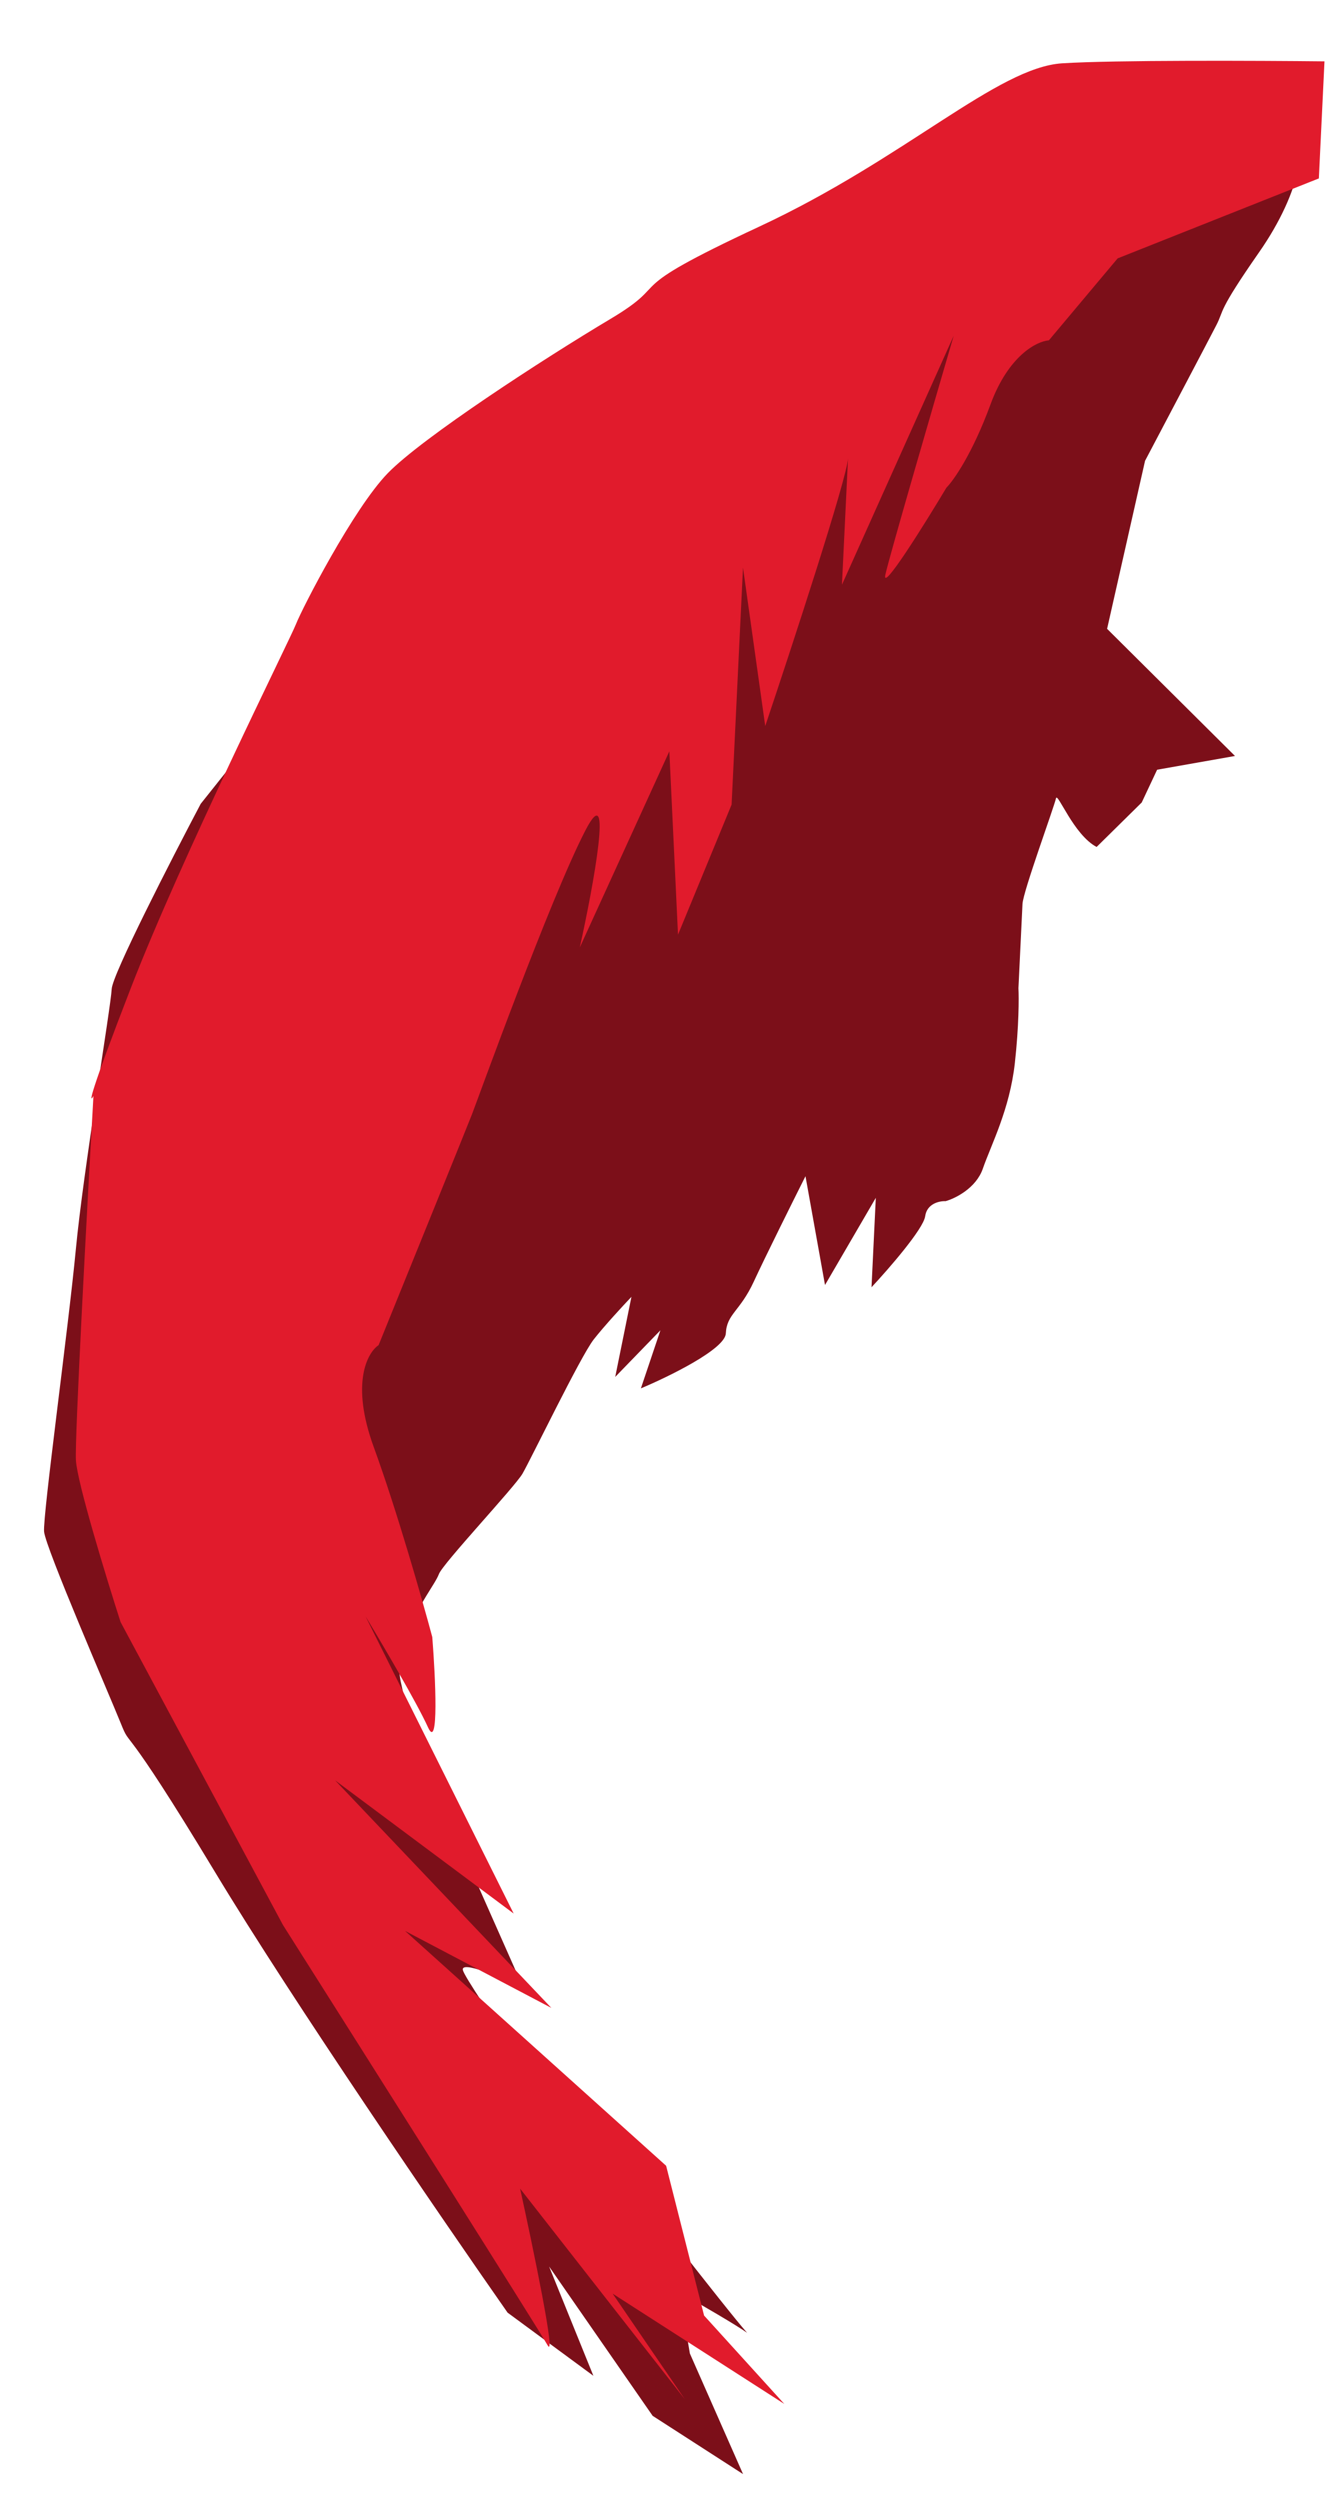
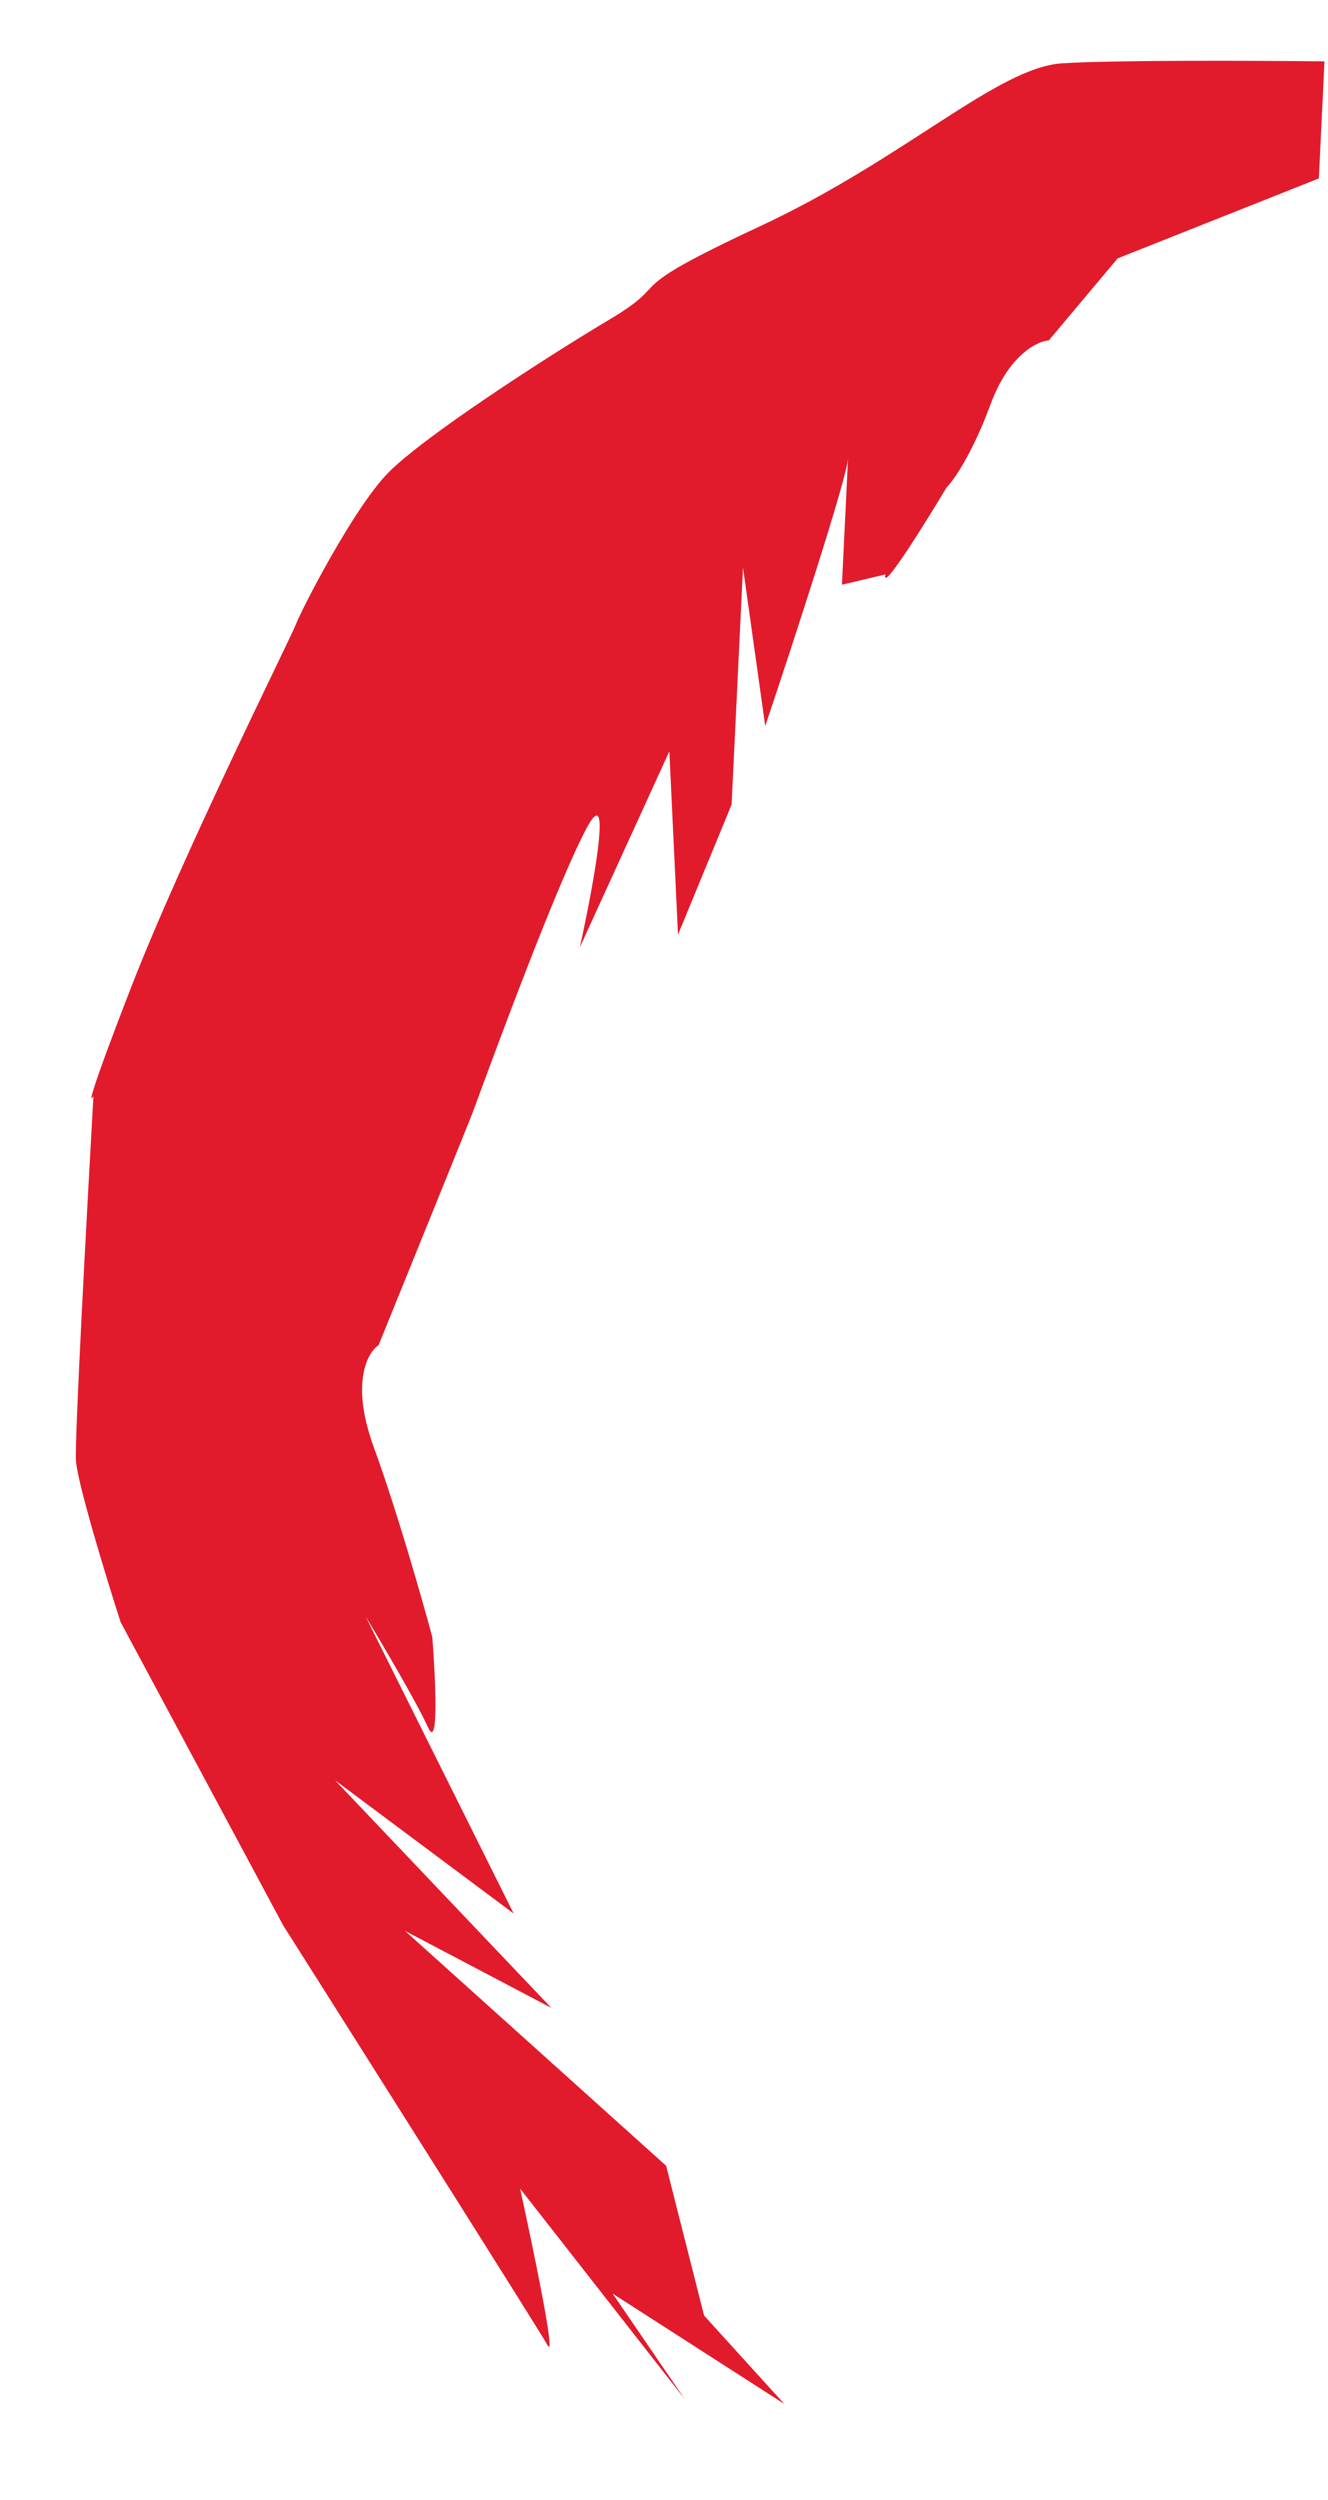
<svg xmlns="http://www.w3.org/2000/svg" width="303" height="570" viewBox="0 0 303 570" fill="none">
-   <path d="M252.599 143.375L281.779 172.363L264.014 175.496L260.497 182.97L250.206 193.11C244.912 190.307 241.276 180.45 240.934 182.029C240.507 184.002 233.432 203.27 233.296 206.088L232.37 225.319C232.488 227.485 232.488 233.932 231.549 242.395C230.375 252.973 226.171 260.913 224.242 266.469C222.698 270.915 217.933 273.256 215.743 273.87C214.362 273.804 211.497 274.397 211.091 277.302C210.686 280.207 202.759 289.308 198.847 293.496L199.828 273.104L188.236 292.985L183.781 268.178C180.901 273.91 174.512 286.741 171.99 292.203C168.836 299.03 165.82 299.55 165.605 304.026C165.432 307.607 152.613 313.869 146.225 316.553L150.684 303.308L140.368 313.945L144.072 295.678C142.206 297.638 137.87 302.326 135.462 305.4C132.452 309.243 121.009 332.953 119.199 336.023C117.39 339.093 101.102 356.421 100.154 358.868C99.205 361.315 95.864 365.142 92.671 372.799C89.477 380.455 92.104 384.569 92.008 386.559C91.932 388.15 98.63 405.488 101.989 413.958L119.377 453.18C114.557 450.898 105.056 446.907 105.61 449.194C106.304 452.052 132.739 489.715 141.205 500.259C147.977 508.694 153.58 512.431 155.535 513.245C159.964 518.92 168.194 529.363 170.467 531.891C168.154 530.207 159.657 525.289 155.08 522.694L157.402 536.598L169.538 564.101L148.908 550.812L125.289 516.774L135.389 541.687L115.81 527.285C100.937 506.02 66.789 456.199 49.183 427.036C27.175 390.583 30.084 399.198 27.561 392.928C25.038 386.659 10.379 352.886 10.057 349.215C9.735 345.543 15.623 302.623 17.314 284.759C19.004 266.894 25.284 229.642 25.483 225.498C25.643 222.182 39.09 195.965 45.794 183.272L108.399 104.696L155.315 62.089C181.504 51.94 241.386 29.708 271.403 21.98C308.924 12.321 288.976 22.826 294.106 26.729C299.235 30.631 296.947 43.648 287.308 57.475C277.67 71.302 279.368 70.552 277.534 74.12C276.068 76.974 266.071 95.945 261.256 105.074L252.599 143.375Z" fill="#7C0F19" />
-   <path d="M300.913 40.682L255.004 58.911L239.316 77.598C236.592 77.799 230.112 81.01 225.982 92.244C221.852 103.477 217.56 109.563 215.93 111.201C210.871 119.654 201.005 135.441 202.018 130.97C203.031 126.499 212.827 92.829 217.598 76.553L192.101 133.318L193.489 104.472C193.272 108.981 180.805 147.065 174.598 165.543L169.524 129.406L166.923 183.452L154.695 213.106L152.719 171.303L132.288 216.015C135.403 201.93 140.021 176.873 133.573 189.324C125.513 204.888 109.021 250.622 107.693 254.047C106.63 256.788 93.043 290.287 86.382 306.694C83.808 308.398 79.98 315.425 85.265 329.903C90.55 344.382 96.379 364.835 98.632 373.252C99.354 382.426 100.166 399.381 97.643 393.809C95.119 388.237 87.1 374.635 83.406 368.531L117.2 436.292L76.455 405.916L125.802 457.809L92.417 440.251L151.986 493.799L160.645 527.947L178.95 548.104L139.782 522.955L156.238 547.011L118.668 499.008C121.622 512.444 127.008 538.392 124.926 534.703C122.844 531.013 83.818 469.304 64.565 438.91L27.511 369.829C24.235 359.646 17.61 338.013 17.322 332.948C17.034 327.882 19.867 275.465 21.32 249.89C20.229 251.832 20.401 249.646 29.811 225.374C41.574 195.033 66.214 145.704 67.543 142.278C68.871 138.852 80.606 115.988 88.473 107.892C96.34 99.796 123.957 81.85 139.182 72.778C154.408 63.707 139.951 67.166 173.266 51.654C206.582 36.142 227.521 15.382 242.356 14.434C254.223 13.676 287.195 13.823 302.197 13.991L300.913 40.682Z" fill="#E11B2C" />
+   <path d="M300.913 40.682L255.004 58.911L239.316 77.598C236.592 77.799 230.112 81.01 225.982 92.244C221.852 103.477 217.56 109.563 215.93 111.201C210.871 119.654 201.005 135.441 202.018 130.97L192.101 133.318L193.489 104.472C193.272 108.981 180.805 147.065 174.598 165.543L169.524 129.406L166.923 183.452L154.695 213.106L152.719 171.303L132.288 216.015C135.403 201.93 140.021 176.873 133.573 189.324C125.513 204.888 109.021 250.622 107.693 254.047C106.63 256.788 93.043 290.287 86.382 306.694C83.808 308.398 79.98 315.425 85.265 329.903C90.55 344.382 96.379 364.835 98.632 373.252C99.354 382.426 100.166 399.381 97.643 393.809C95.119 388.237 87.1 374.635 83.406 368.531L117.2 436.292L76.455 405.916L125.802 457.809L92.417 440.251L151.986 493.799L160.645 527.947L178.95 548.104L139.782 522.955L156.238 547.011L118.668 499.008C121.622 512.444 127.008 538.392 124.926 534.703C122.844 531.013 83.818 469.304 64.565 438.91L27.511 369.829C24.235 359.646 17.61 338.013 17.322 332.948C17.034 327.882 19.867 275.465 21.32 249.89C20.229 251.832 20.401 249.646 29.811 225.374C41.574 195.033 66.214 145.704 67.543 142.278C68.871 138.852 80.606 115.988 88.473 107.892C96.34 99.796 123.957 81.85 139.182 72.778C154.408 63.707 139.951 67.166 173.266 51.654C206.582 36.142 227.521 15.382 242.356 14.434C254.223 13.676 287.195 13.823 302.197 13.991L300.913 40.682Z" fill="#E11B2C" />
</svg>